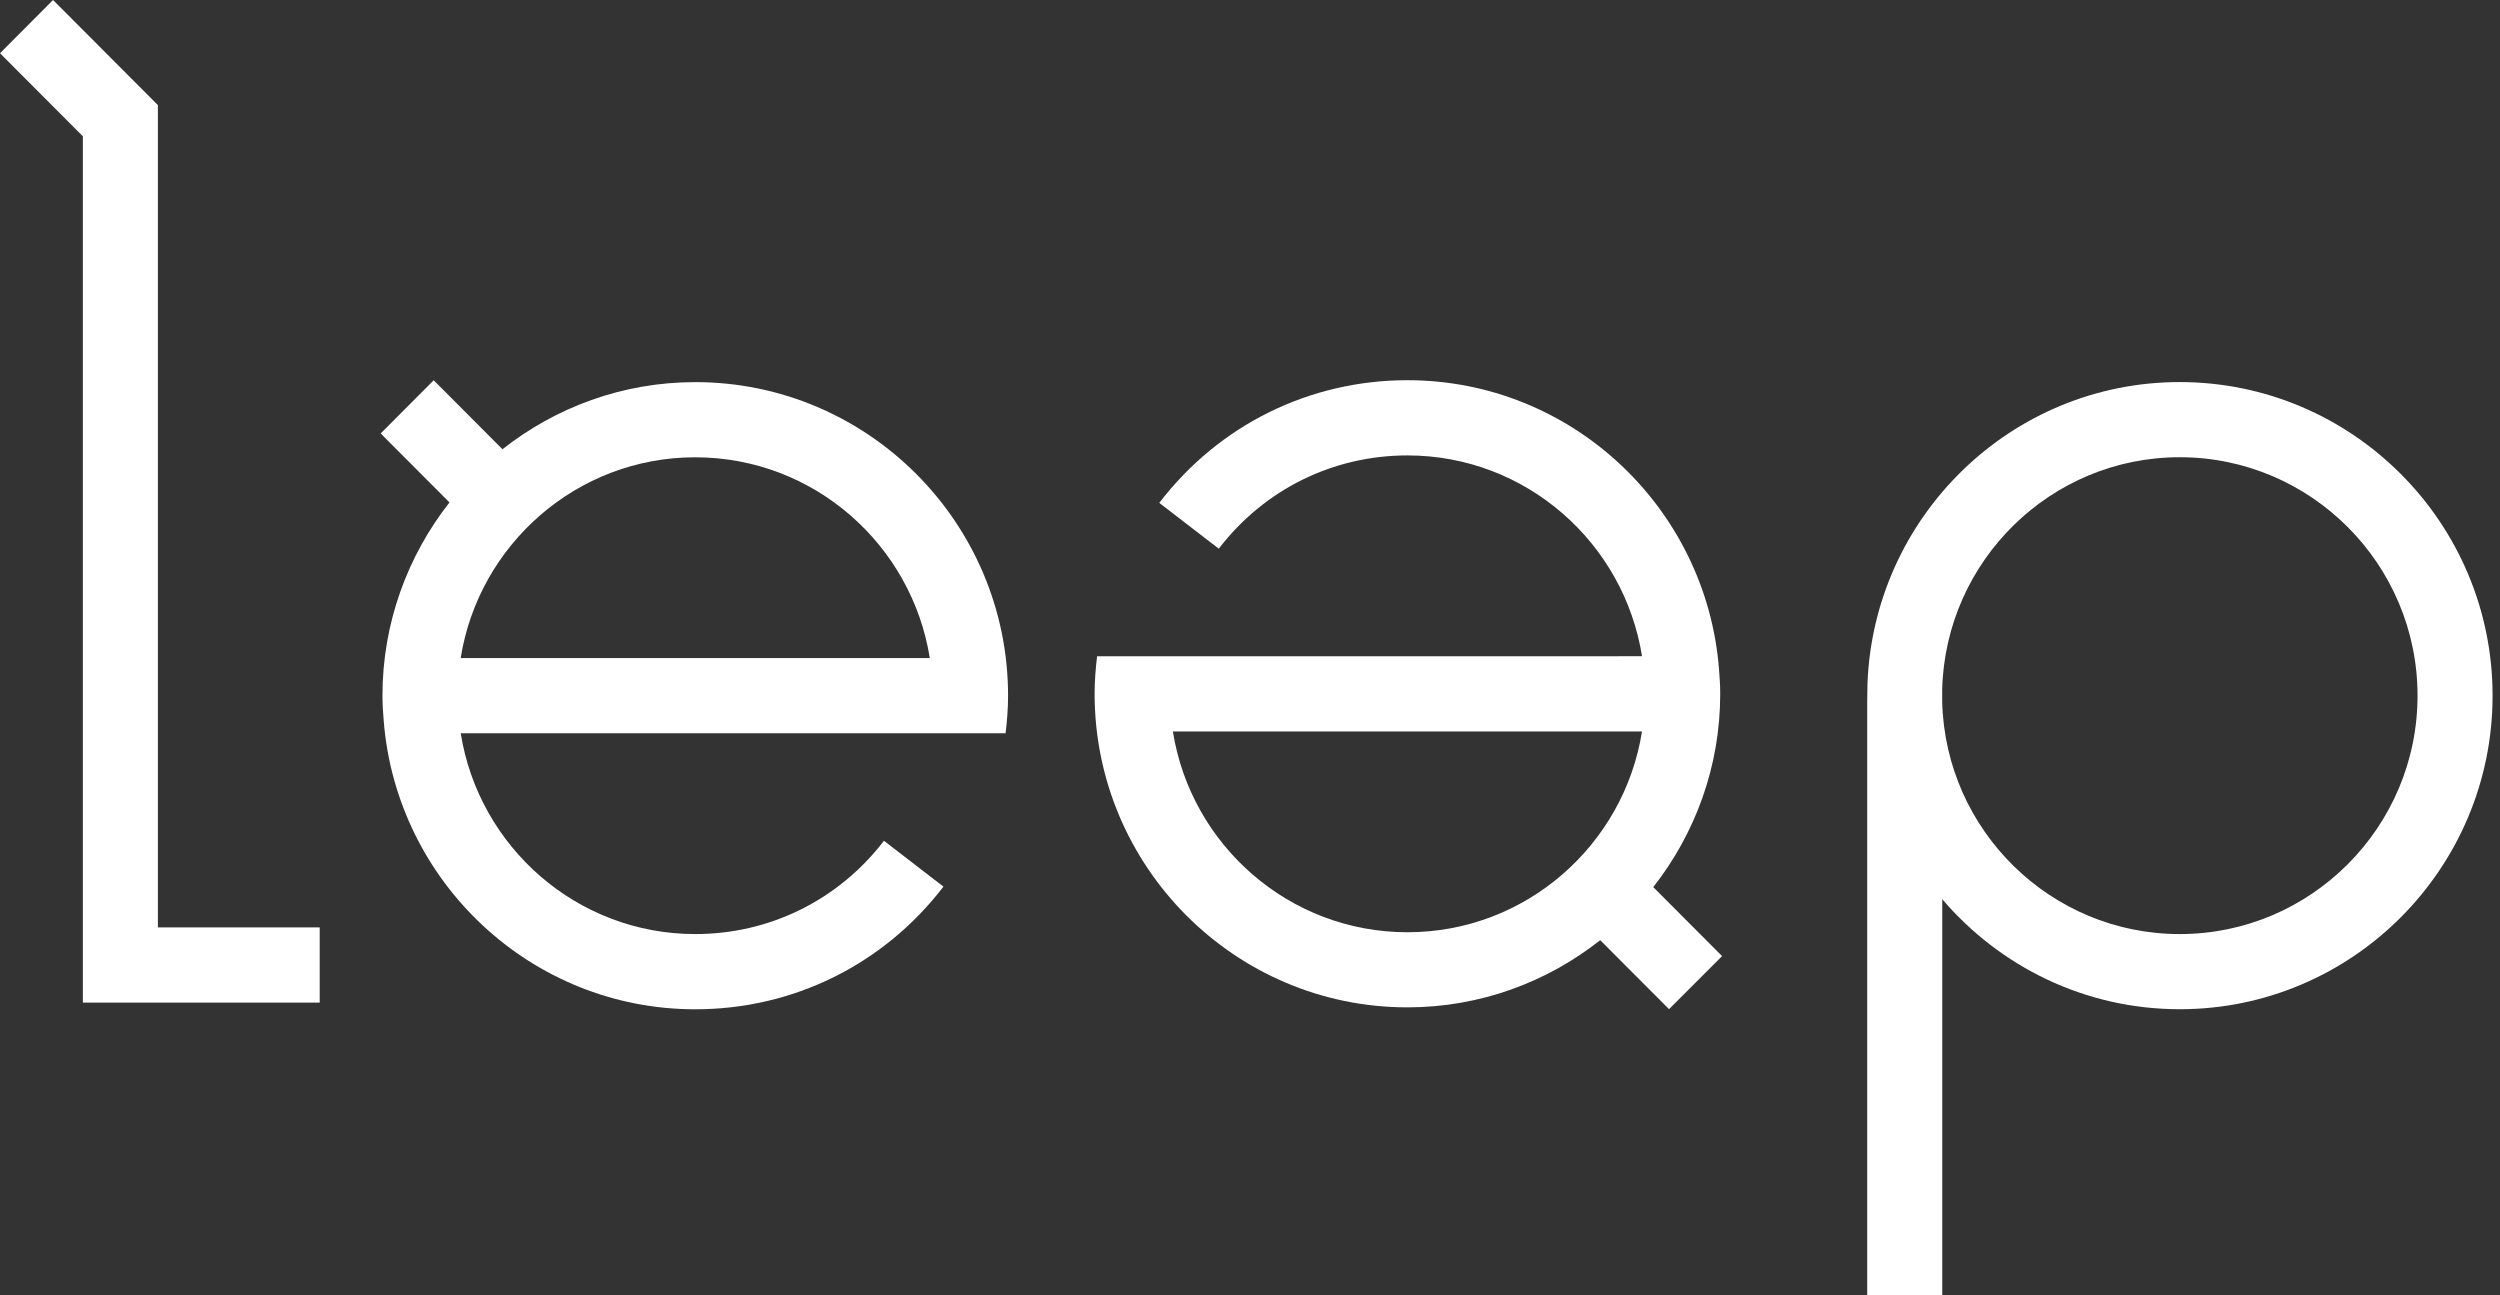
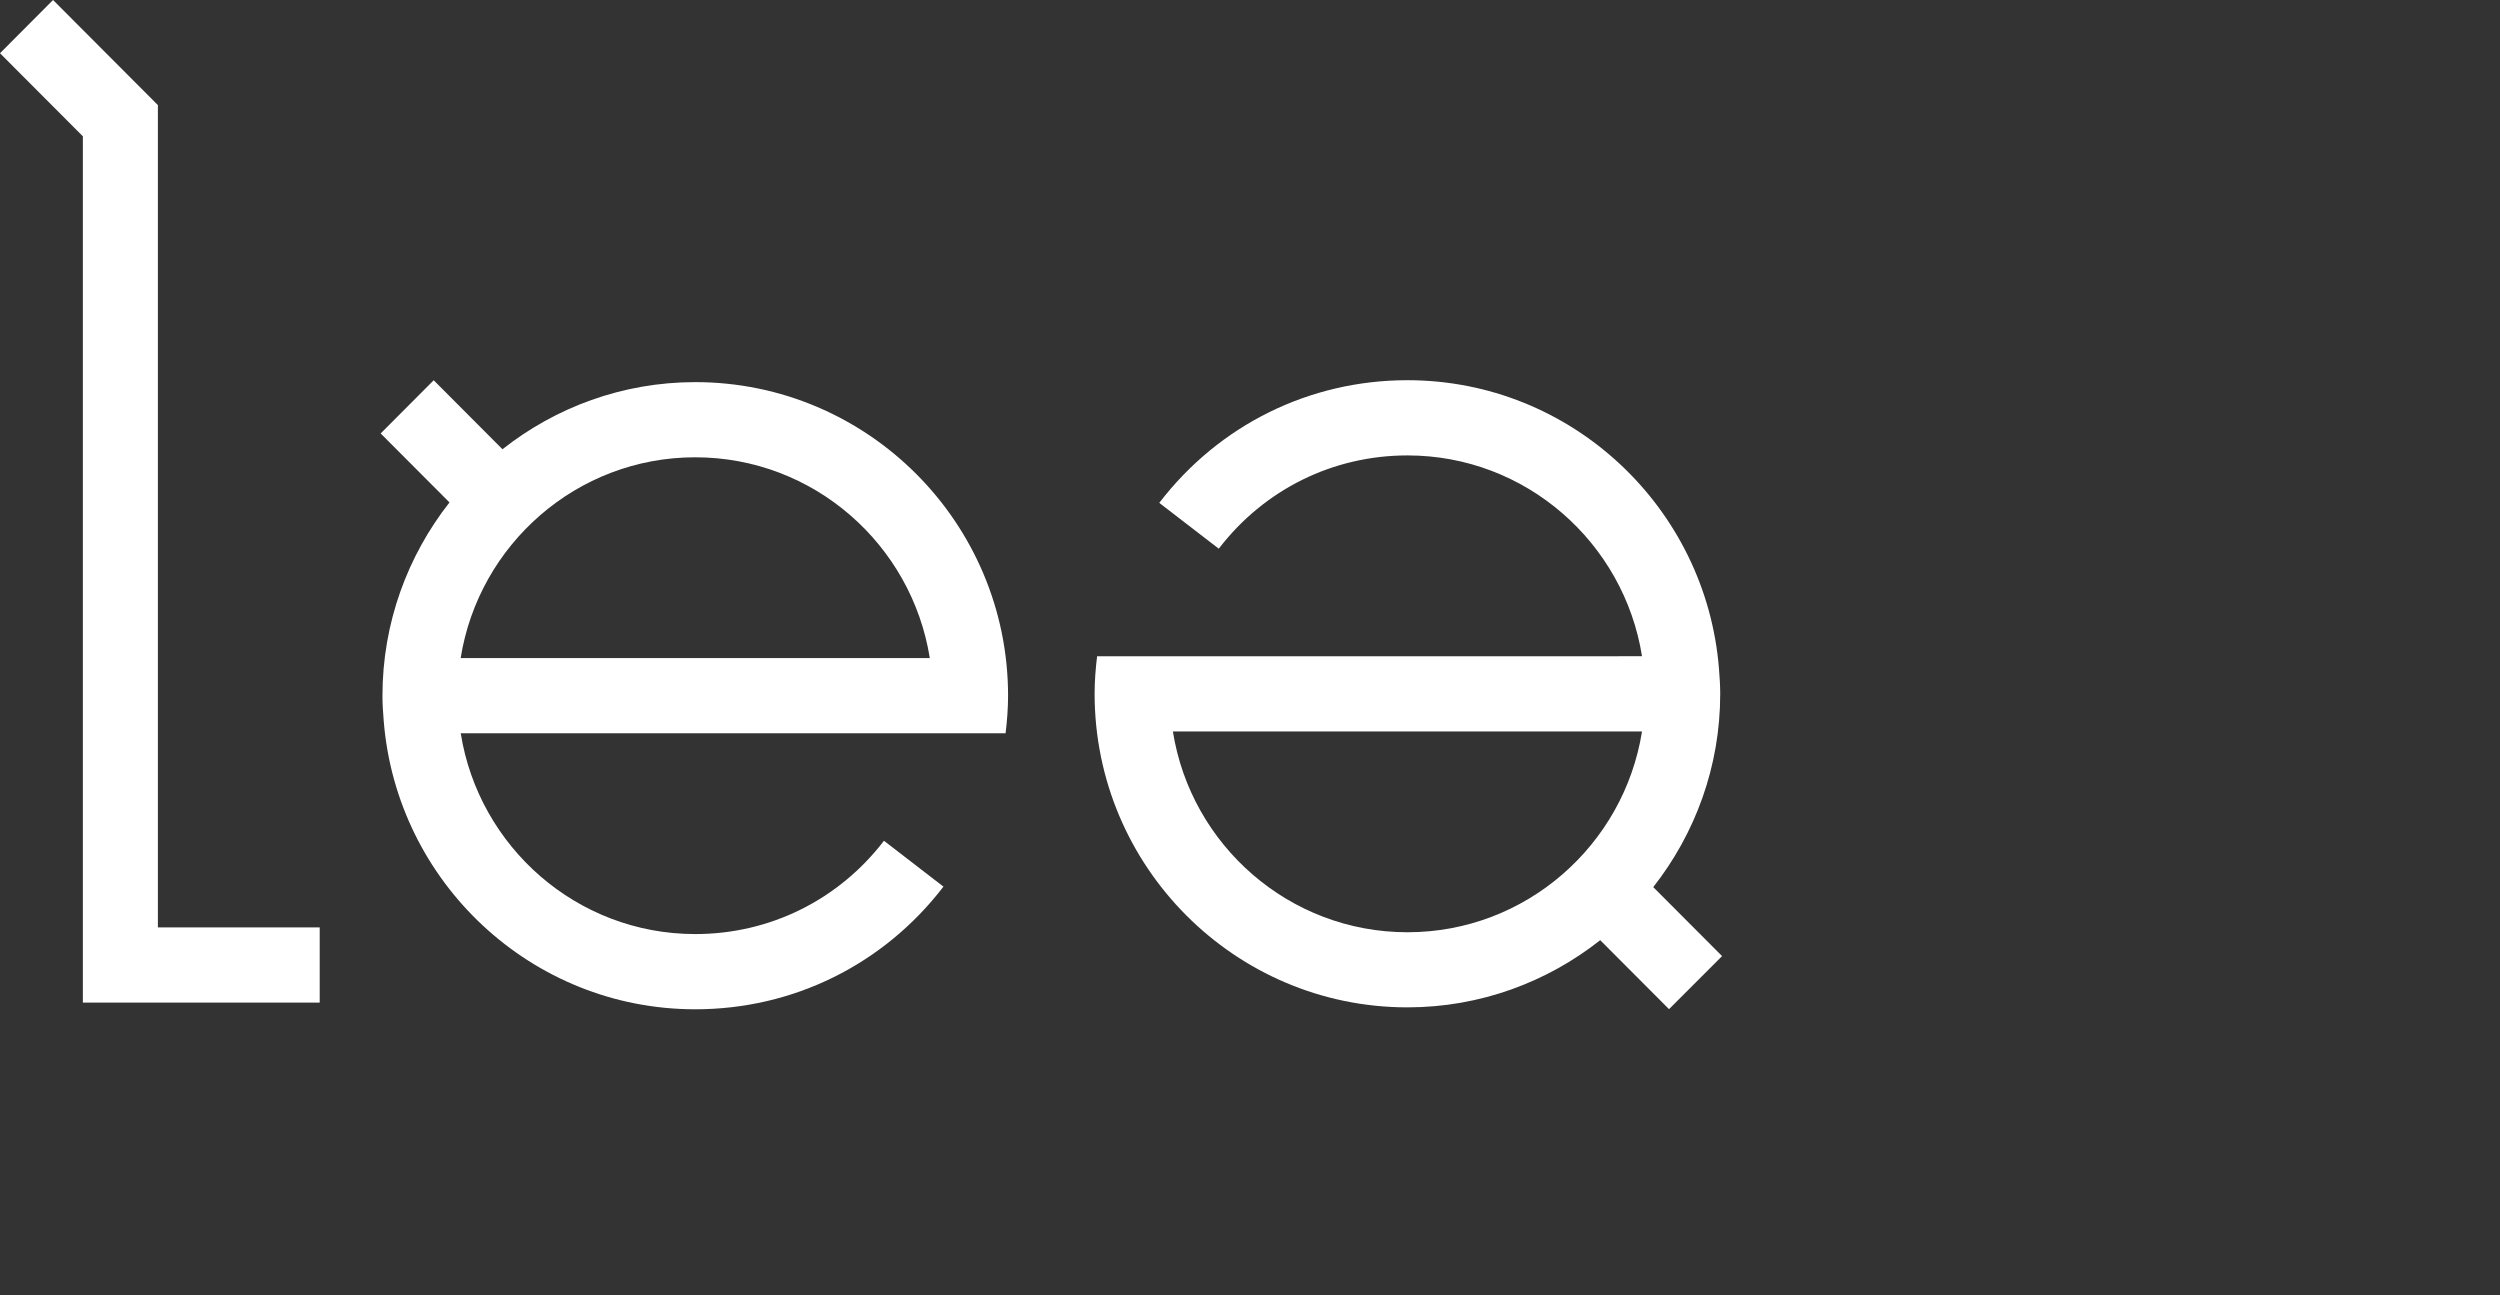
<svg xmlns="http://www.w3.org/2000/svg" viewBox="0 0 193 100" fill="none">
  <rect x="0" y="0" width="193" height="100" fill="#333333" stroke="none" />
  <path d="M12.189 71.595V8.133L12.194 8.119L4.095 0L0 4.11L6.397 10.523V77.402H24.681V71.595H12.189Z" fill="rgb(255, 255, 255)" />
  <path d="M71.781 50.805H35.563C36.958 42.037 44.535 35.303 53.669 35.303C62.809 35.303 70.385 42.032 71.781 50.805ZM77.631 56.612C77.746 55.66 77.823 54.694 77.823 53.709C77.823 40.359 66.99 29.5 53.674 29.5C48.059 29.5 42.895 31.447 38.79 34.682L33.482 29.356L29.387 33.462L34.7 38.788C31.473 42.902 29.526 48.08 29.526 53.709C29.526 54.362 29.569 55.007 29.622 55.641C30.61 68.086 41.01 77.917 53.674 77.917C61.236 77.917 68.218 74.465 72.835 68.447L68.242 64.909C64.732 69.485 59.423 72.11 53.674 72.11C44.539 72.11 36.963 65.38 35.568 56.607H71.785H77.631V56.612Z" fill="rgb(255, 255, 255)" />
  <path d="M90.546 56.468H126.764C125.368 65.241 117.792 71.97 108.657 71.97C99.517 71.97 91.941 65.241 90.546 56.468ZM132.944 73.811L127.631 68.485C130.859 64.371 132.801 59.193 132.801 53.564C132.801 52.911 132.757 52.267 132.705 51.627C131.712 39.182 121.316 29.352 108.652 29.352C101.09 29.352 94.109 32.803 89.496 38.821L94.089 42.359C97.6 37.783 102.908 35.158 108.657 35.158C117.792 35.158 125.368 41.888 126.764 50.661L84.696 50.666C84.581 51.617 84.504 52.579 84.504 53.559C84.504 66.909 95.336 77.768 108.652 77.768C114.267 77.768 119.432 75.821 123.536 72.581L128.849 77.907L132.944 73.811Z" fill="rgb(255, 255, 255)" />
-   <path d="M168.273 72.11C158.314 72.11 150.196 64.111 149.937 54.189V53.218C150.196 43.297 158.309 35.298 168.273 35.298C178.396 35.298 186.634 43.551 186.634 53.704C186.634 63.856 178.401 72.11 168.273 72.11ZM168.273 29.496C155.255 29.496 144.633 39.884 144.168 52.824C144.168 52.824 144.144 54.026 144.149 54.189V100H149.942V69.418C154.372 74.609 160.942 77.912 168.278 77.912C181.594 77.912 192.427 67.053 192.427 53.704C192.427 40.355 181.594 29.496 168.273 29.496Z" fill="rgb(255, 255, 255)" />
</svg>